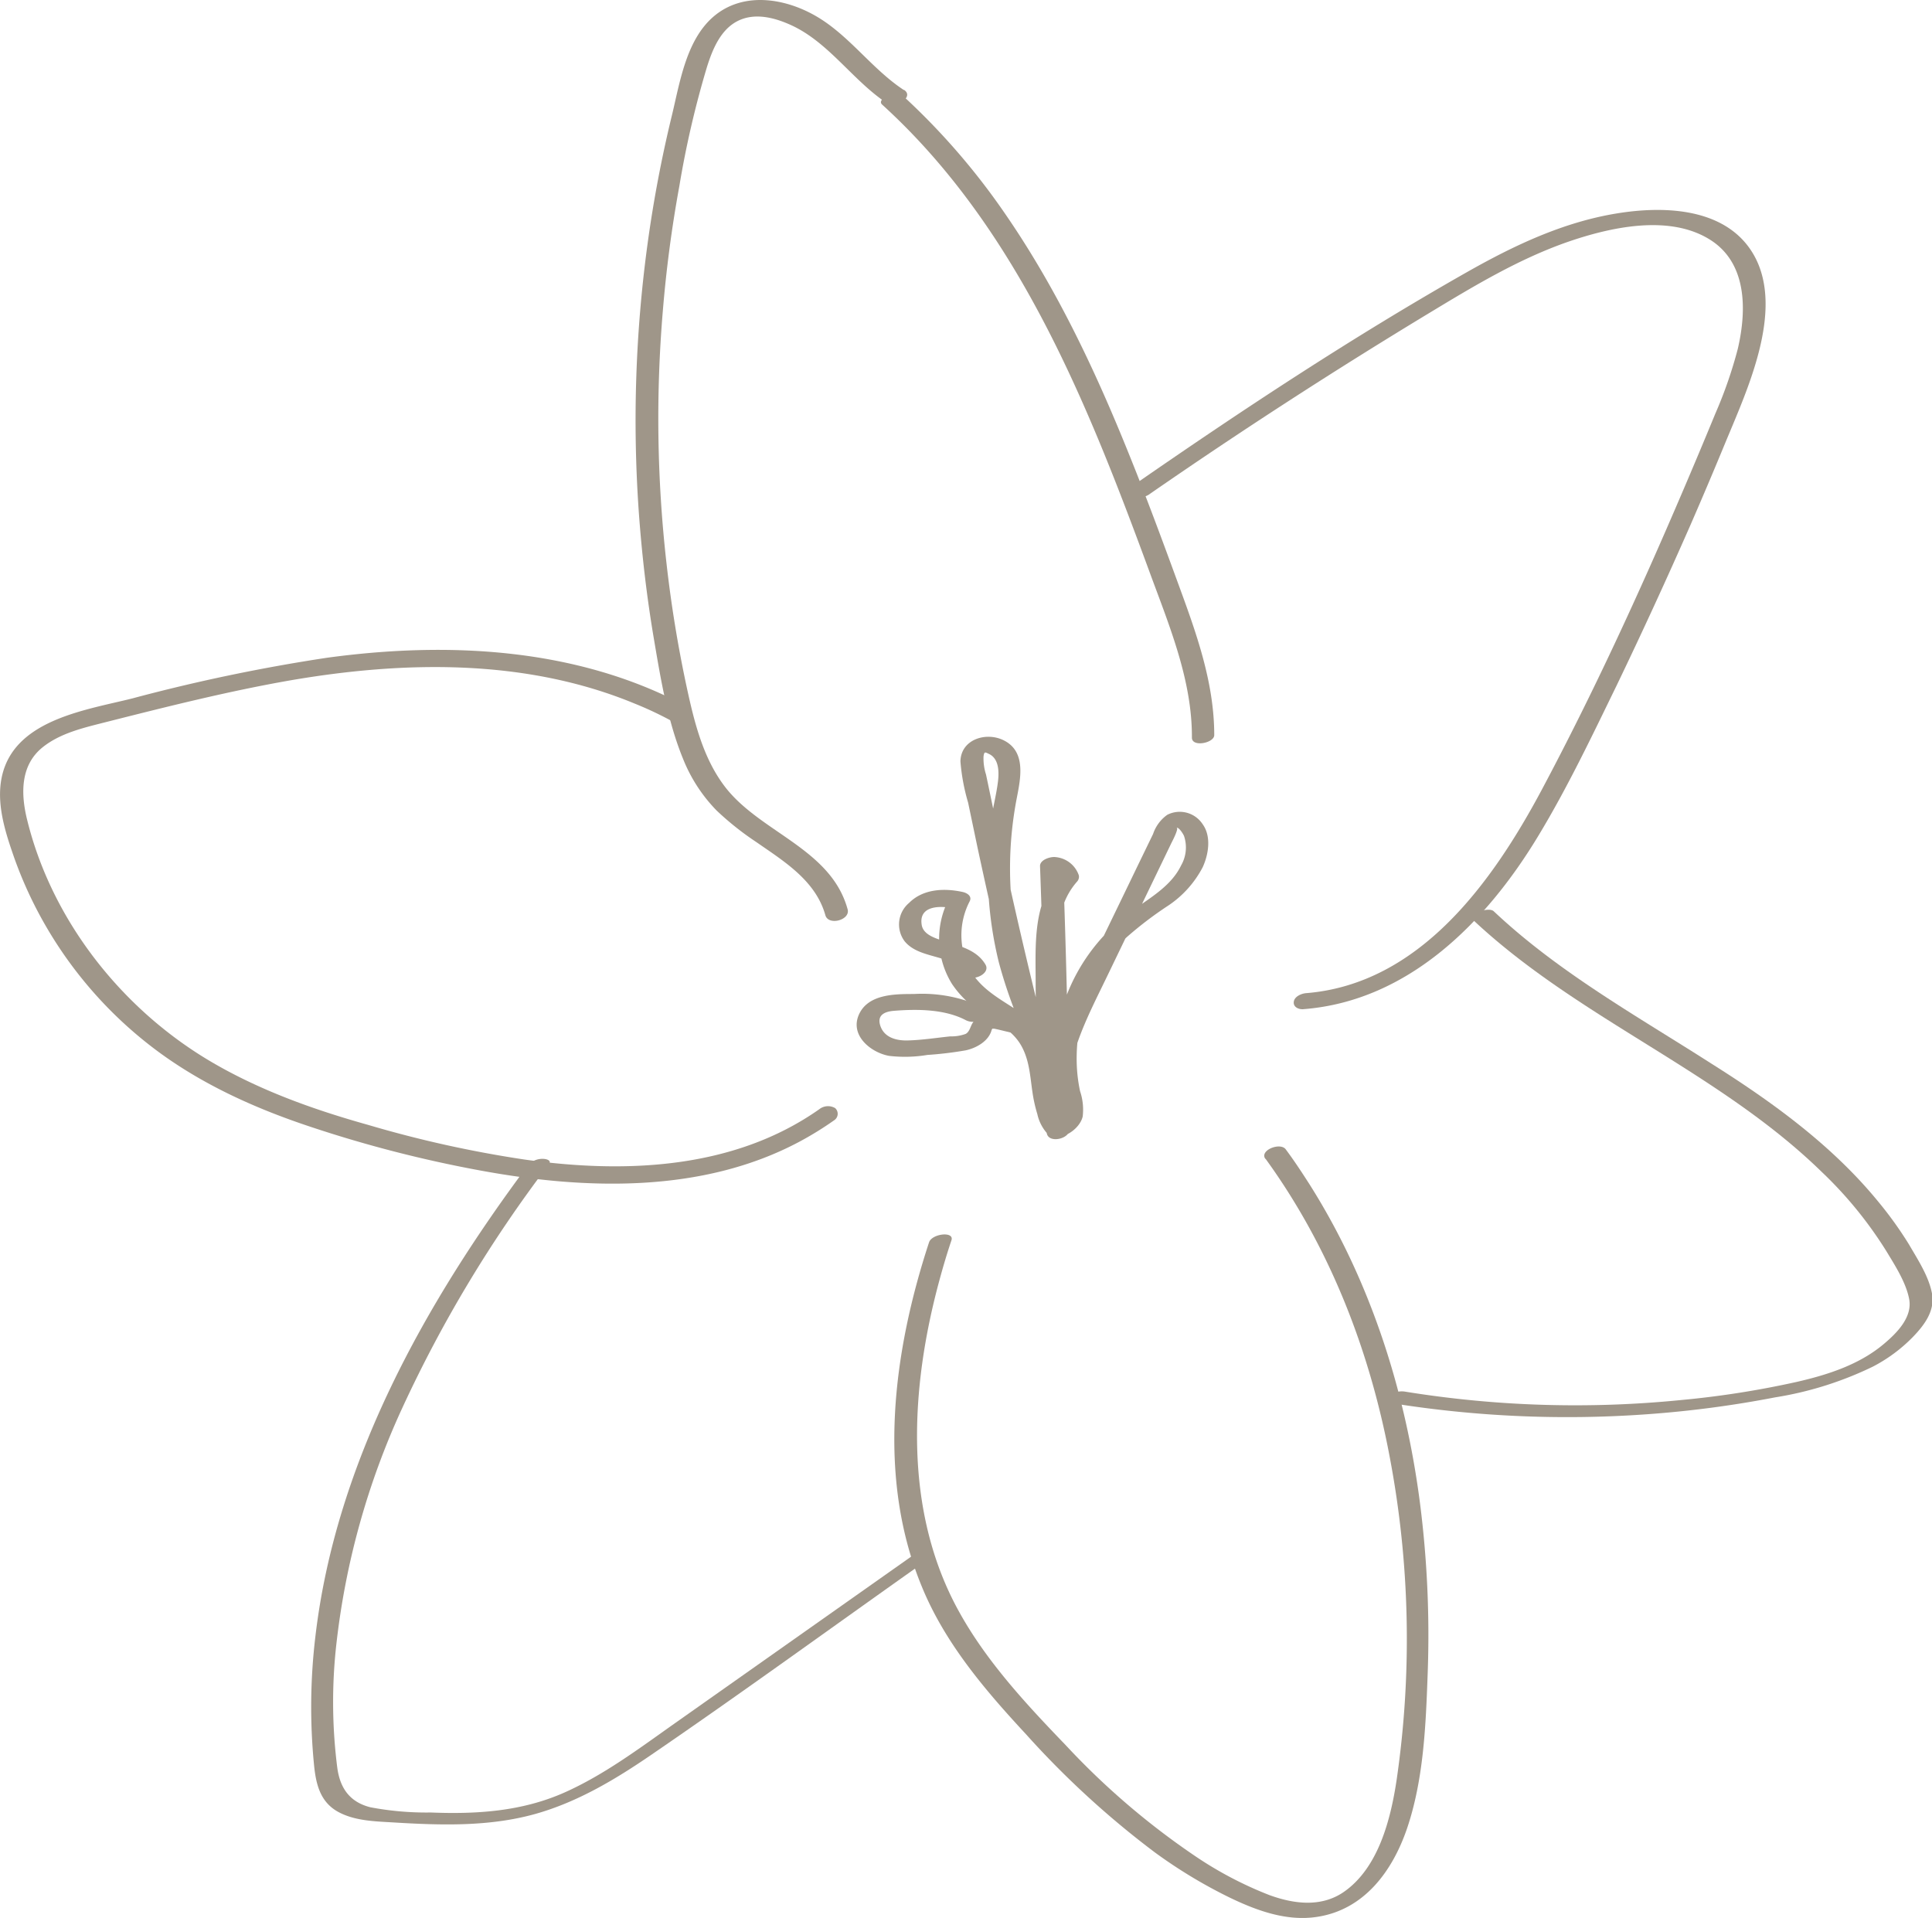
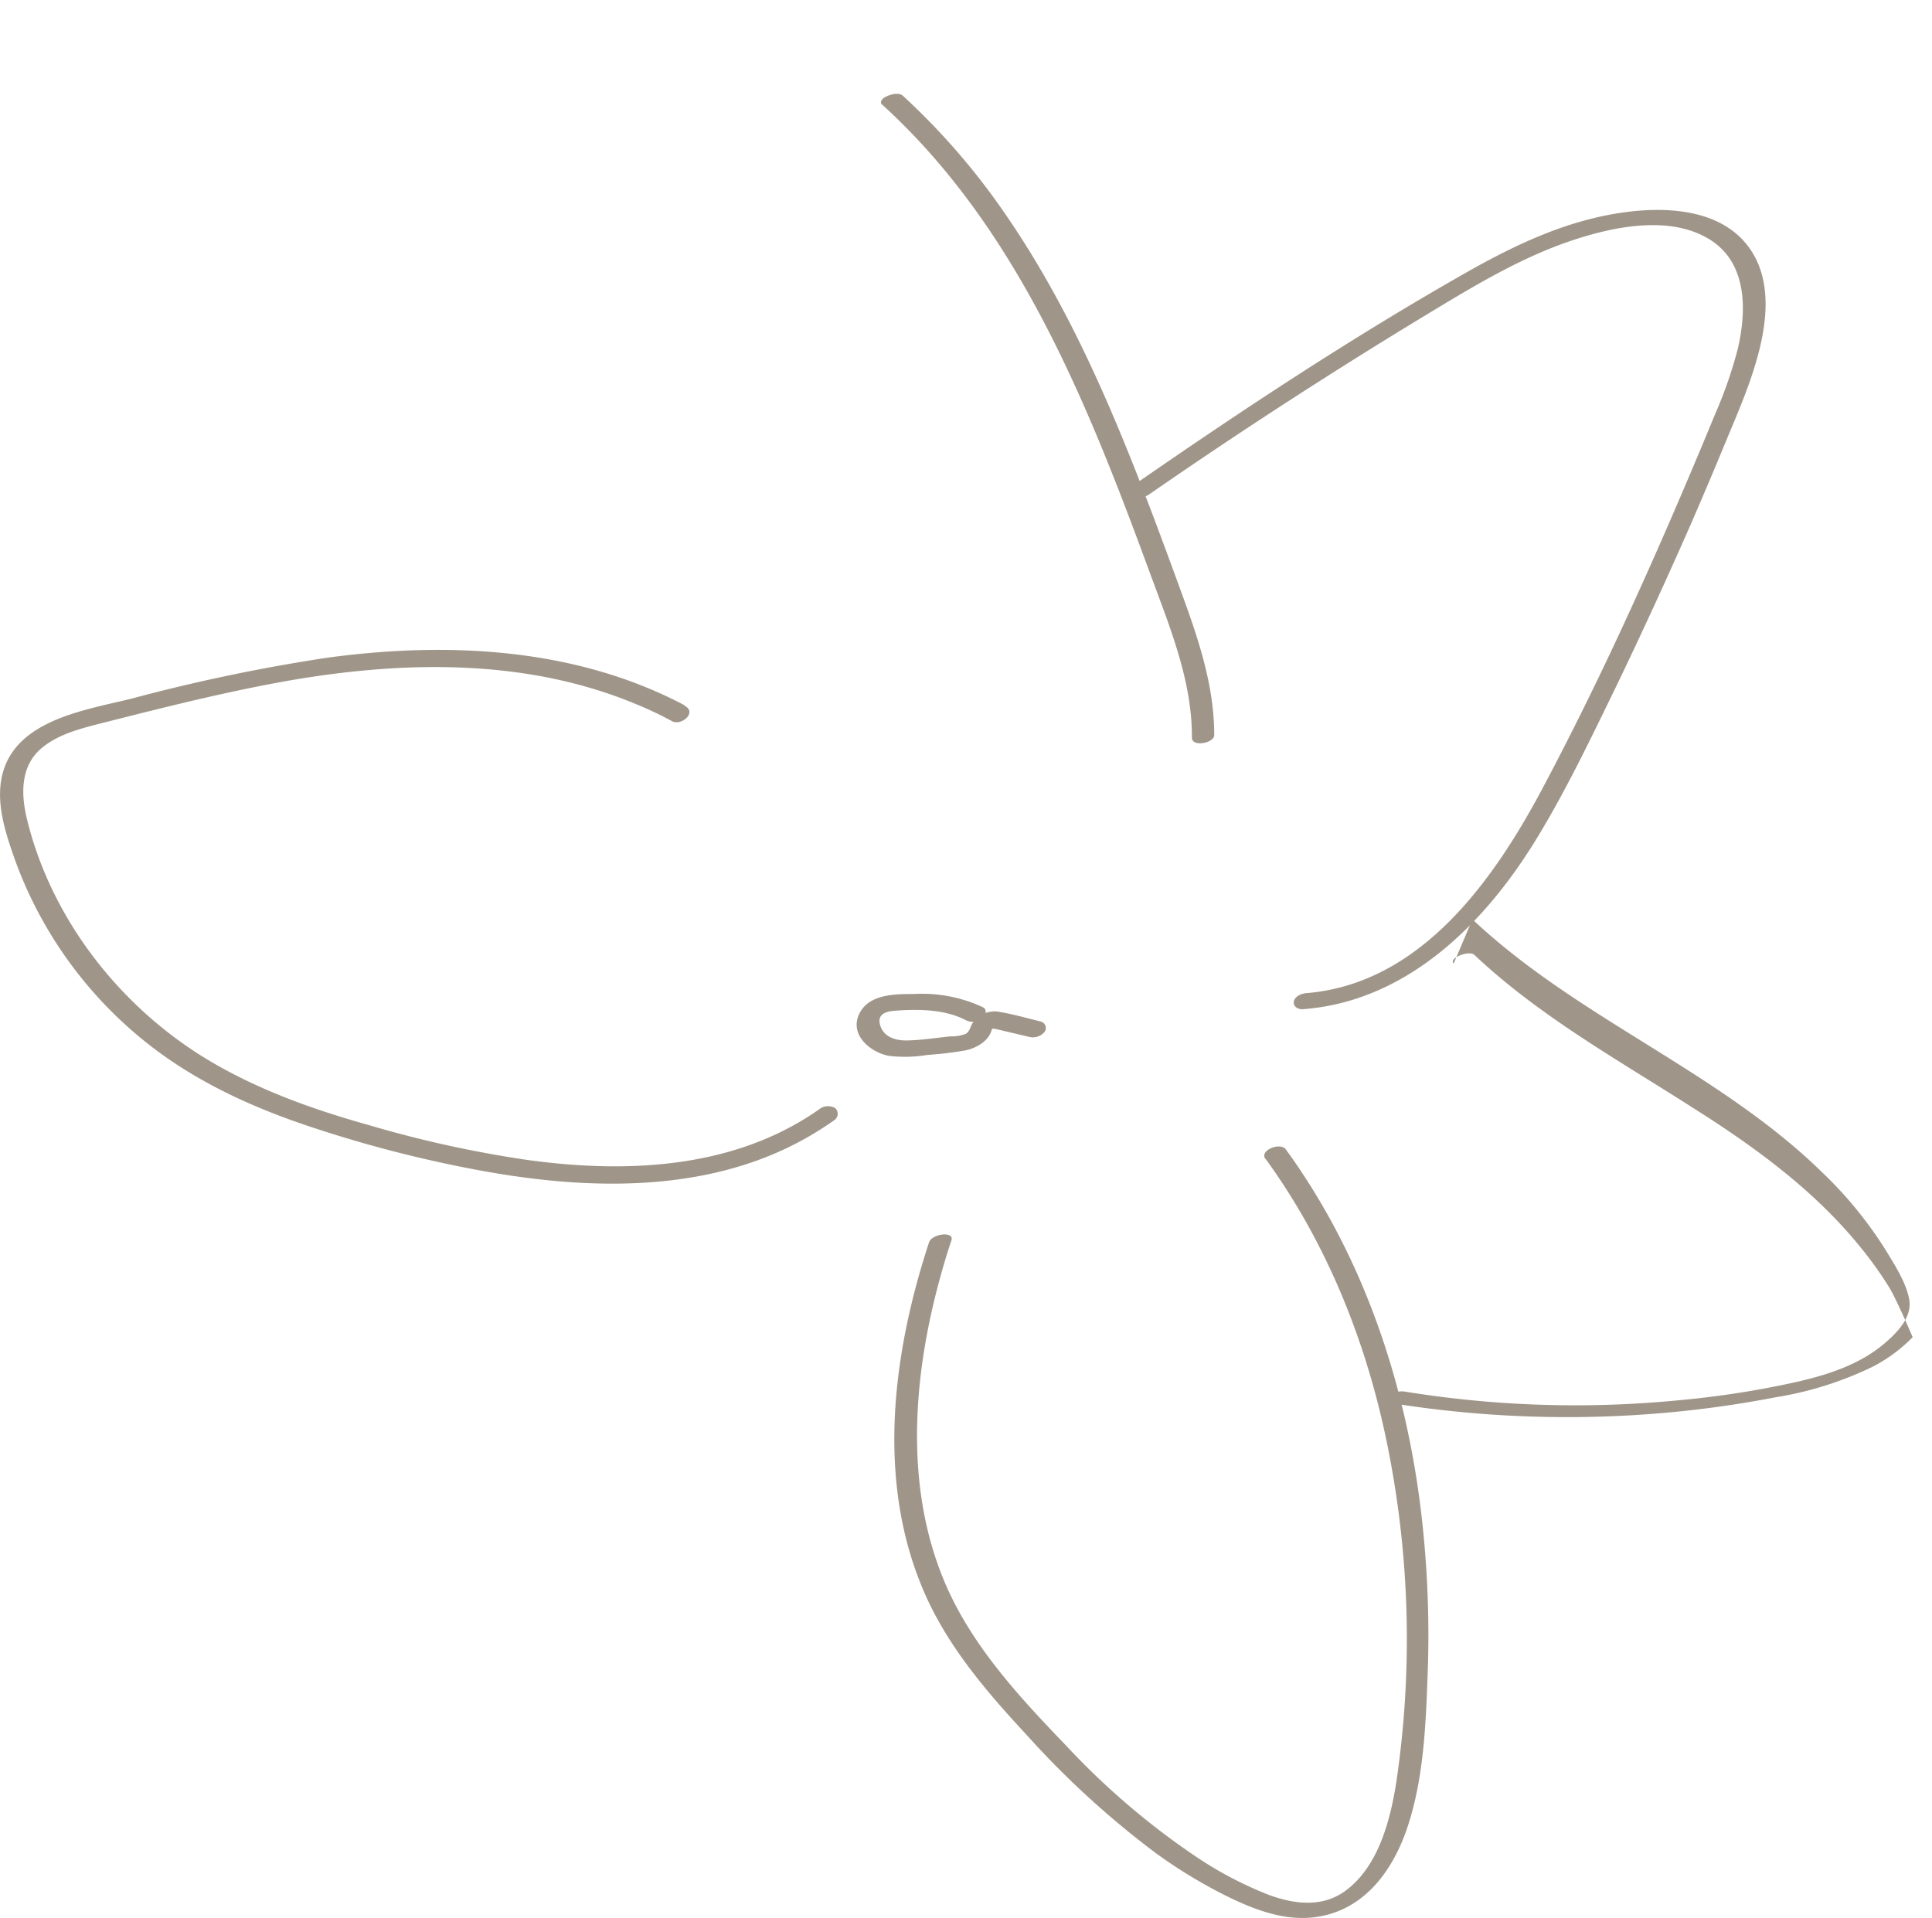
<svg xmlns="http://www.w3.org/2000/svg" viewBox="0 0 251.73 249.91">
  <defs>
    <style>.cls-1{fill:#9f9689;}</style>
  </defs>
  <g id="Layer_2" data-name="Layer 2">
    <g id="Layer_1-2" data-name="Layer 1">
-       <path class="cls-1" d="M139.34,147q-5.53-20.5-9.87-41.31c-.33-1.59-.66-3.19-1-4.78a6.8,6.8,0,0,1-.32-2.36c.1-.64.18-.56.71-.31,1.32.62,1.32,2.37,1.17,3.6-.19,1.57-.6,3.11-.82,4.67a49.57,49.57,0,0,0,.94,18.91,61.79,61.79,0,0,0,3.65,10c1.48,3.37,2.92,6.88,2.57,10.64l2.93-.22q-.19-16.65-.81-33.29l-2,1.16a1.45,1.45,0,0,1,1.17,1.07L138,114c-3.47,3.49-3.06,9.36-3.06,13.89a113.49,113.49,0,0,0,1.33,17.46c.2,1.35,3,.59,2.89-.78-.67-6.17,2.47-11.92,5.06-17.29l8.41-17.44c.07-.14,1.08-2.05.64-2,.36-.06.89.83,1,1.08a4.69,4.69,0,0,1-.38,3.85c-1.24,2.58-3.8,4.06-6,5.65A24.23,24.23,0,0,0,139,129.63a24,24,0,0,0-1.58,7.81,22.4,22.4,0,0,0,.2,3.75,19.31,19.31,0,0,0,.36,2c.07.31.45,2.59.2,2.53l.83.41c-1.59-2.45-1.48-5.51-2.11-8.27A10.21,10.21,0,0,0,132,131.3c-2.43-1.56-4.83-2.94-6-5.76a9.58,9.58,0,0,1,.34-8.09c.35-.68-.33-1.09-.89-1.22-2.41-.53-5.17-.42-7,1.42a3.66,3.66,0,0,0-.58,5c2,2.44,6.27,1.56,7.88,4.31.65,1.11,3.41,0,2.65-1.28-1.28-2.18-4-2.53-6.2-3.32-.93-.34-2-.84-2.12-1.94-.35-2.59,2.79-2.41,4.4-2l-.88-1.21a11.18,11.18,0,0,0,.44,11,13,13,0,0,0,4.29,4c1.77,1.12,3.69,2.17,4.75,4.07s1.14,4,1.44,6a18.86,18.86,0,0,0,.64,2.89,5.52,5.52,0,0,0,1.34,2.58c1.66,1.16,4.19-.58,4.57-2.27a7.53,7.53,0,0,0-.34-3.29,19.92,19.92,0,0,1-.42-3.18A22.5,22.5,0,0,1,143.11,127a21,21,0,0,1,3.67-4.86,48,48,0,0,1,5.45-4.15,13.53,13.53,0,0,0,4.48-5c.77-1.69,1.13-4,0-5.58a3.57,3.57,0,0,0-4.62-1.24,5,5,0,0,0-1.85,2.5l-1.94,4c-2.65,5.5-5.32,11-8,16.51-2.45,5.09-4.75,10.43-4.12,16.2l2.89-.78a111.38,111.38,0,0,1-1.29-16.42,71.43,71.43,0,0,1,.26-7.46,9.23,9.23,0,0,1,2.29-5.84.93.93,0,0,0,.24-.81,3.53,3.53,0,0,0-3.06-2.39c-.61-.08-2,.32-2,1.16q.61,16.63.81,33.29c0,1.51,2.81,1.07,2.93-.22.35-3.65-.82-7.07-2.25-10.38a73,73,0,0,1-3.78-10,48.17,48.17,0,0,1-.76-21.43c.51-2.63,1.29-6.15-1.67-7.63-2.28-1.15-5.59-.15-5.65,2.74a26.1,26.1,0,0,0,1,5.37l1.2,5.73q1.23,5.73,2.54,11.44,3,13.08,6.53,26c.36,1.32,3.26.55,2.9-.78Z" />
      <path class="cls-1" d="M135.72,133.13c-1.75-.42-3.51-.93-5.28-1.24a3.48,3.48,0,0,0-3.73,1.43c-.29.48-.38,1.12-.89,1.4a5.43,5.43,0,0,1-2,.32c-1.83.19-3.68.48-5.51.53-1.49.05-3.12-.36-3.62-1.95-.44-1.4.64-1.82,1.8-1.91,3-.24,6.6-.23,9.35,1.22a2,2,0,0,0,2.08-.17c.43-.33.82-1.16.16-1.51a18.72,18.72,0,0,0-9-1.73c-2.48,0-6,0-7.18,2.71s1.58,4.92,3.93,5.35a17.77,17.77,0,0,0,5-.12,47,47,0,0,0,5-.6c1.35-.29,3-1.18,3.38-2.67,0,0,.25-.41,0-.25s.21.07.38.11c.45.09.89.2,1.34.31l3.1.73a2,2,0,0,0,2-.55.85.85,0,0,0-.38-1.41Z" />
      <path class="cls-1" d="M158.21,95.8c0-6.88-2.34-13.32-4.68-19.7-2.08-5.69-4.18-11.37-6.46-17-4.43-11-9.53-21.77-16.29-31.51a89.89,89.89,0,0,0-13.16-15.13c-.79-.72-3.52.4-2.68,1.17,17.67,16.08,26.72,38.83,34.79,60.76,2.56,7,5.61,14.17,5.57,21.73,0,1.28,2.91.7,2.91-.33Z" />
-       <path class="cls-1" d="M117.78,11.74c-4.22-2.77-7.14-7.17-11.53-9.68-3.94-2.26-9.19-3.14-13-.13s-4.64,8.7-5.71,13.13a165.57,165.57,0,0,0-3.18,16.82,170.23,170.23,0,0,0-1.14,34.66c.4,5.64,1.05,11.26,2,16.83C86.1,88.56,87,94,89,98.88a20.46,20.46,0,0,0,4.37,6.73,37.92,37.92,0,0,0,5.17,4.11c3.59,2.5,7.73,5,9,9.53.39,1.41,3.29.64,2.9-.77-2.14-7.8-11.13-9.92-15.79-15.72-3-3.77-4.18-8.62-5.18-13.25q-1.72-8-2.64-16.21a167.38,167.38,0,0,1-.47-32.74q.67-8.19,2.15-16.28A125.13,125.13,0,0,1,92.11,8.74c.71-2.26,1.75-4.86,4-6s4.86-.43,7,.55c4.91,2.26,8,7.21,12.45,10.15,1.14.74,3.63-.81,2.22-1.74Z" />
      <path class="cls-1" d="M89.16,91.88c-14.22-7.51-30.91-8.31-46.58-6.17A232.56,232.56,0,0,0,17.26,91c-5.88,1.48-14.9,2.69-16.87,9.61-1,3.53.13,7.31,1.29,10.66a53.18,53.18,0,0,0,4.38,9.55A53.92,53.92,0,0,0,19.8,136.42c6.18,4.75,13.39,8,20.74,10.43a163.3,163.3,0,0,0,22,5.66c13.76,2.54,29,3,41.65-3.76a43.18,43.18,0,0,0,4.5-2.78,1,1,0,0,0,.13-1.58,1.83,1.83,0,0,0-2.08.15c-11.15,7.84-25.33,8.4-38.39,6.55a150.09,150.09,0,0,1-20.4-4.52c-7.15-2-14.27-4.55-20.69-8.37-11.48-6.84-20.53-18.33-23.73-31.4-.81-3.29-.91-7,1.94-9.36,2.36-1.94,5.52-2.63,8.41-3.37,7.91-2,15.84-4,23.9-5.41,14.86-2.56,30.69-2.86,44.87,3q2.5,1,4.91,2.31c1.25.66,3.3-1.17,1.65-2Z" />
      <path class="cls-1" d="M169.9,131.49c13.66-1.09,23.78-11.4,30.5-22.52,3.81-6.29,7-13,10.21-19.59q5-10.39,9.66-21,2.31-5.3,4.51-10.64c1.31-3.15,2.69-6.31,3.72-9.57,1.6-5.05,2.74-11.38-.67-16C224,27,216.46,26.86,210.66,27.81c-7,1.14-13.4,4.18-19.49,7.63C176.31,43.87,162,53.32,147.92,63.07a.88.88,0,0,0-.16,1.47,1.91,1.91,0,0,0,2.07-.19Q167.68,52,186.3,40.74c5.74-3.47,11.59-7,18-9.23,5.45-1.88,13-3.58,18.31-.4,5.05,3,5,9.25,3.82,14.33a57.16,57.16,0,0,1-2.92,8.43Q221.4,59,219.22,64.09c-5.61,13.13-11.6,26.17-18.31,38.77-6.4,12-15.89,25.36-30.74,26.55-.61.05-1.54.44-1.6,1.16s.75,1,1.33.92Z" />
-       <path class="cls-1" d="M191.85,119.79c13.71,12.92,32,19.74,45.49,32.89a52.54,52.54,0,0,1,8.47,10.39c1.13,1.87,2.55,4.07,2.95,6.23.43,2.38-1.66,4.44-3.33,5.84-3.2,2.69-7.3,4-11.31,4.92A120.5,120.5,0,0,1,219,182.43a138.9,138.9,0,0,1-36-1.11,2.64,2.64,0,0,0-2,.55c-.41.4-.38.85.25.95a144.69,144.69,0,0,0,33.33,1.46,140.3,140.3,0,0,0,16.7-2.2,45.41,45.41,0,0,0,12.73-4,20.43,20.43,0,0,0,5.2-3.84c1.49-1.54,2.94-3.42,2.52-5.69s-1.89-4.48-3-6.4a49.67,49.67,0,0,0-4-5.57c-6-7.34-13.82-13-21.76-18-9.72-6.22-19.9-11.88-28.34-19.84-.7-.65-3.42.43-2.7,1.11Z" />
+       <path class="cls-1" d="M191.85,119.79c13.71,12.92,32,19.74,45.49,32.89a52.54,52.54,0,0,1,8.47,10.39c1.13,1.87,2.55,4.07,2.95,6.23.43,2.38-1.66,4.44-3.33,5.84-3.2,2.69-7.3,4-11.31,4.92A120.5,120.5,0,0,1,219,182.43a138.9,138.9,0,0,1-36-1.11,2.64,2.64,0,0,0-2,.55c-.41.4-.38.85.25.95a144.69,144.69,0,0,0,33.33,1.46,140.3,140.3,0,0,0,16.7-2.2,45.41,45.41,0,0,0,12.73-4,20.43,20.43,0,0,0,5.2-3.84s-1.89-4.48-3-6.4a49.67,49.67,0,0,0-4-5.57c-6-7.34-13.82-13-21.76-18-9.72-6.22-19.9-11.88-28.34-19.84-.7-.65-3.42.43-2.7,1.11Z" />
      <path class="cls-1" d="M164.9,151c8.32,11.47,13.53,24.85,16.15,38.73a127.18,127.18,0,0,1,.93,42.15c-.77,5.15-2.37,11.54-6.93,14.67-2.94,2-6.48,1.54-9.66.38a48.88,48.88,0,0,1-9.83-5.19,98.27,98.27,0,0,1-16.72-14.36c-5.22-5.42-10.49-11.09-14.09-17.76-7.06-13.07-6.14-28.81-2.37-42.72.48-1.78,1-3.54,1.59-5.29.4-1.21-2.55-.87-2.92.27-4.67,14.23-6.83,30.48-1,44.71,3,7.42,8.23,13.56,13.63,19.38a117,117,0,0,0,16.82,15.42,64.42,64.42,0,0,0,9.79,5.9c3.5,1.68,7.38,3.09,11.32,2.48,6.14-.93,9.81-5.95,11.71-11.49,2.18-6.4,2.46-13.52,2.7-20.23a135.73,135.73,0,0,0-1-22.17c-1.89-14.63-6.46-29-14.37-41.52-1-1.56-2-3.09-3.11-4.58-.69-1-3.48.1-2.67,1.22Z" />
-       <path class="cls-1" d="M68.85,151.76c-13.44,18-25.12,38.81-27.76,61.51A77.15,77.15,0,0,0,40.92,230c.25,2.51.81,4.83,3.18,6.11,2.14,1.15,4.7,1.21,7.06,1.35,6.22.38,12.56.59,18.62-1.11,5.49-1.55,10.4-4.49,15.07-7.69,12.12-8.29,24-16.95,36-25.42.53-.38.27-.76-.23-.89a2.76,2.76,0,0,0-2,.55L87.81,224.63c-4.57,3.23-9.13,6.65-14.27,8.94-5.54,2.46-11.41,2.84-17.41,2.6a39.17,39.17,0,0,1-7.87-.68c-2.63-.66-3.92-2.42-4.3-5.05a67.59,67.59,0,0,1-.12-16.33,100,100,0,0,1,8.58-30.66,169.56,169.56,0,0,1,19.1-31.73c.4-.54-.35-.71-.75-.72a2.57,2.57,0,0,0-1.92.76Z" />
    </g>
  </g>
</svg>